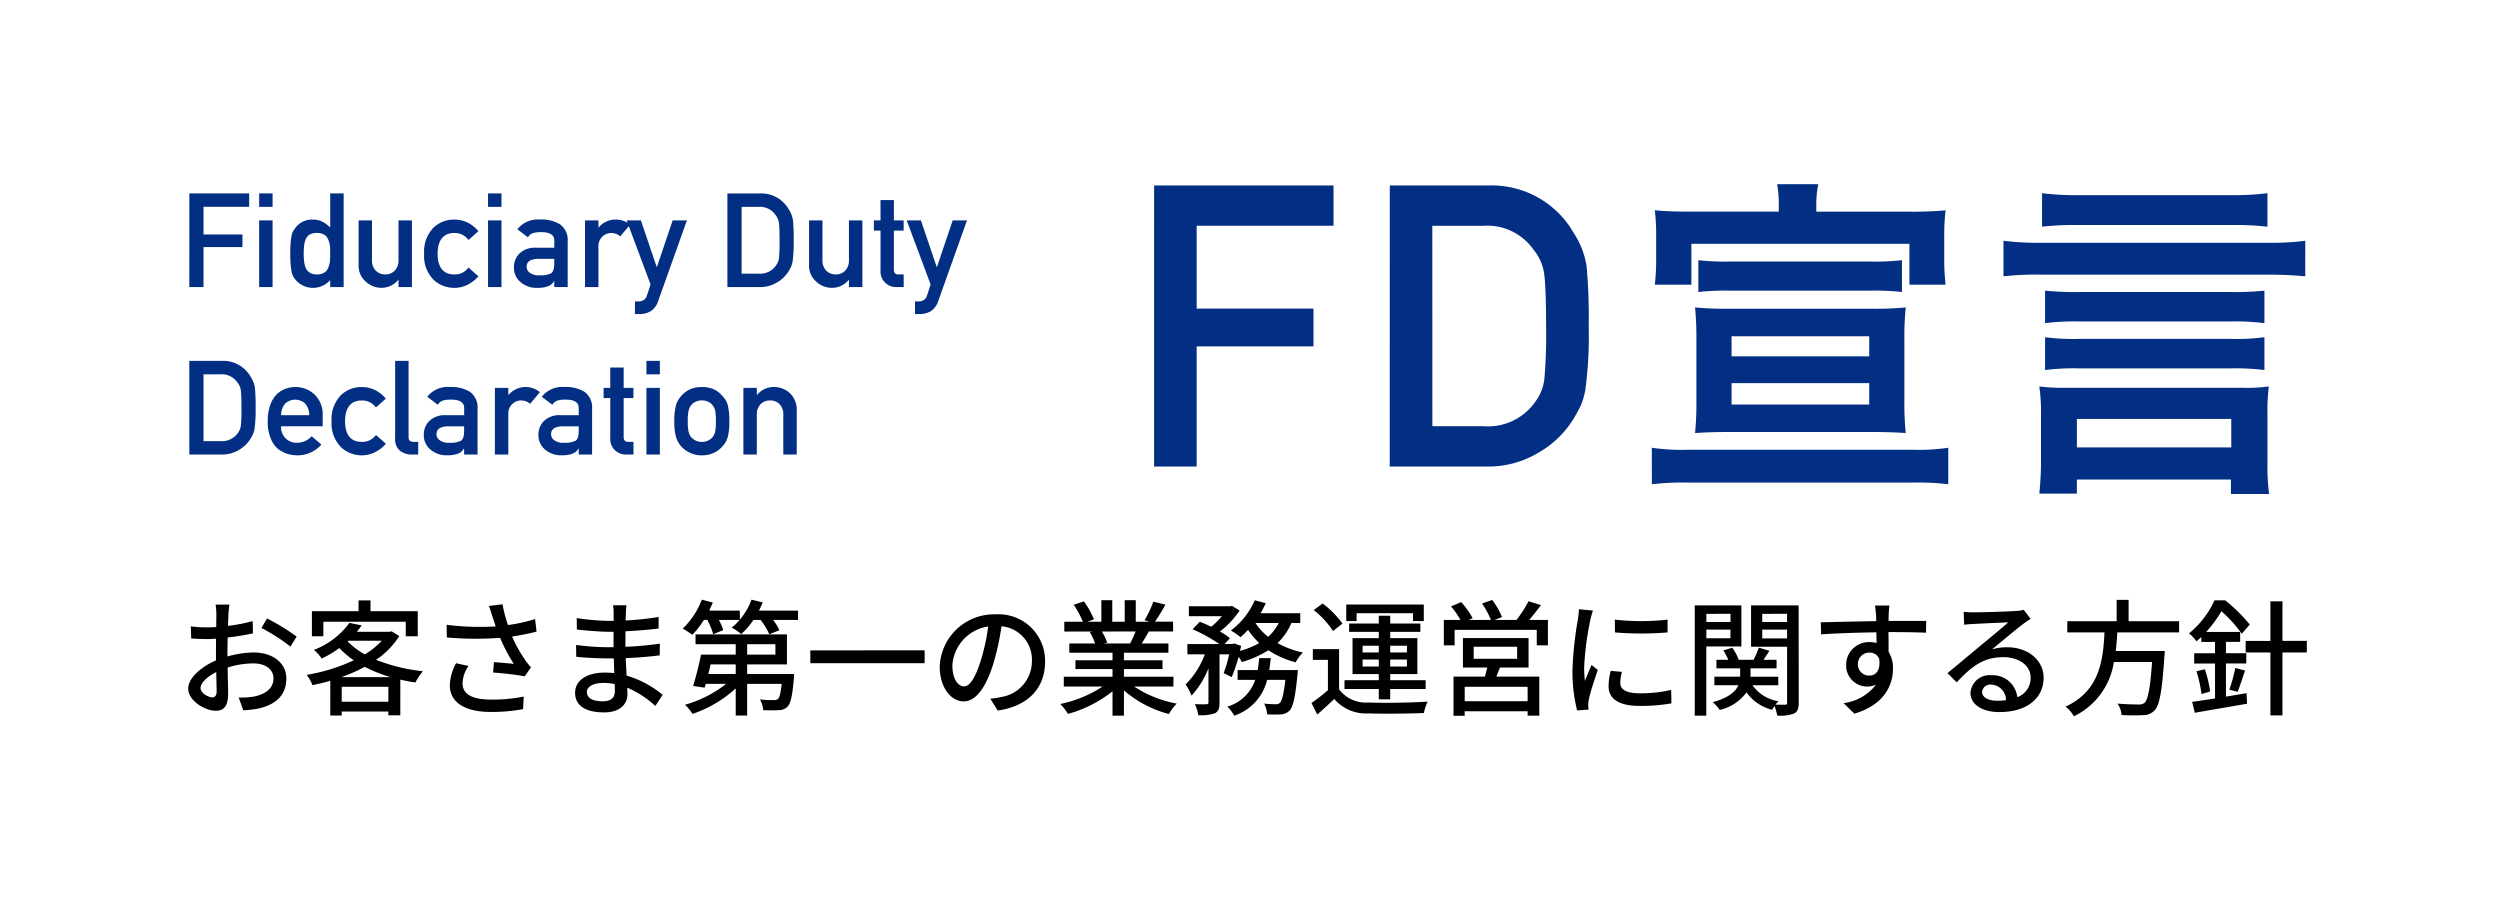
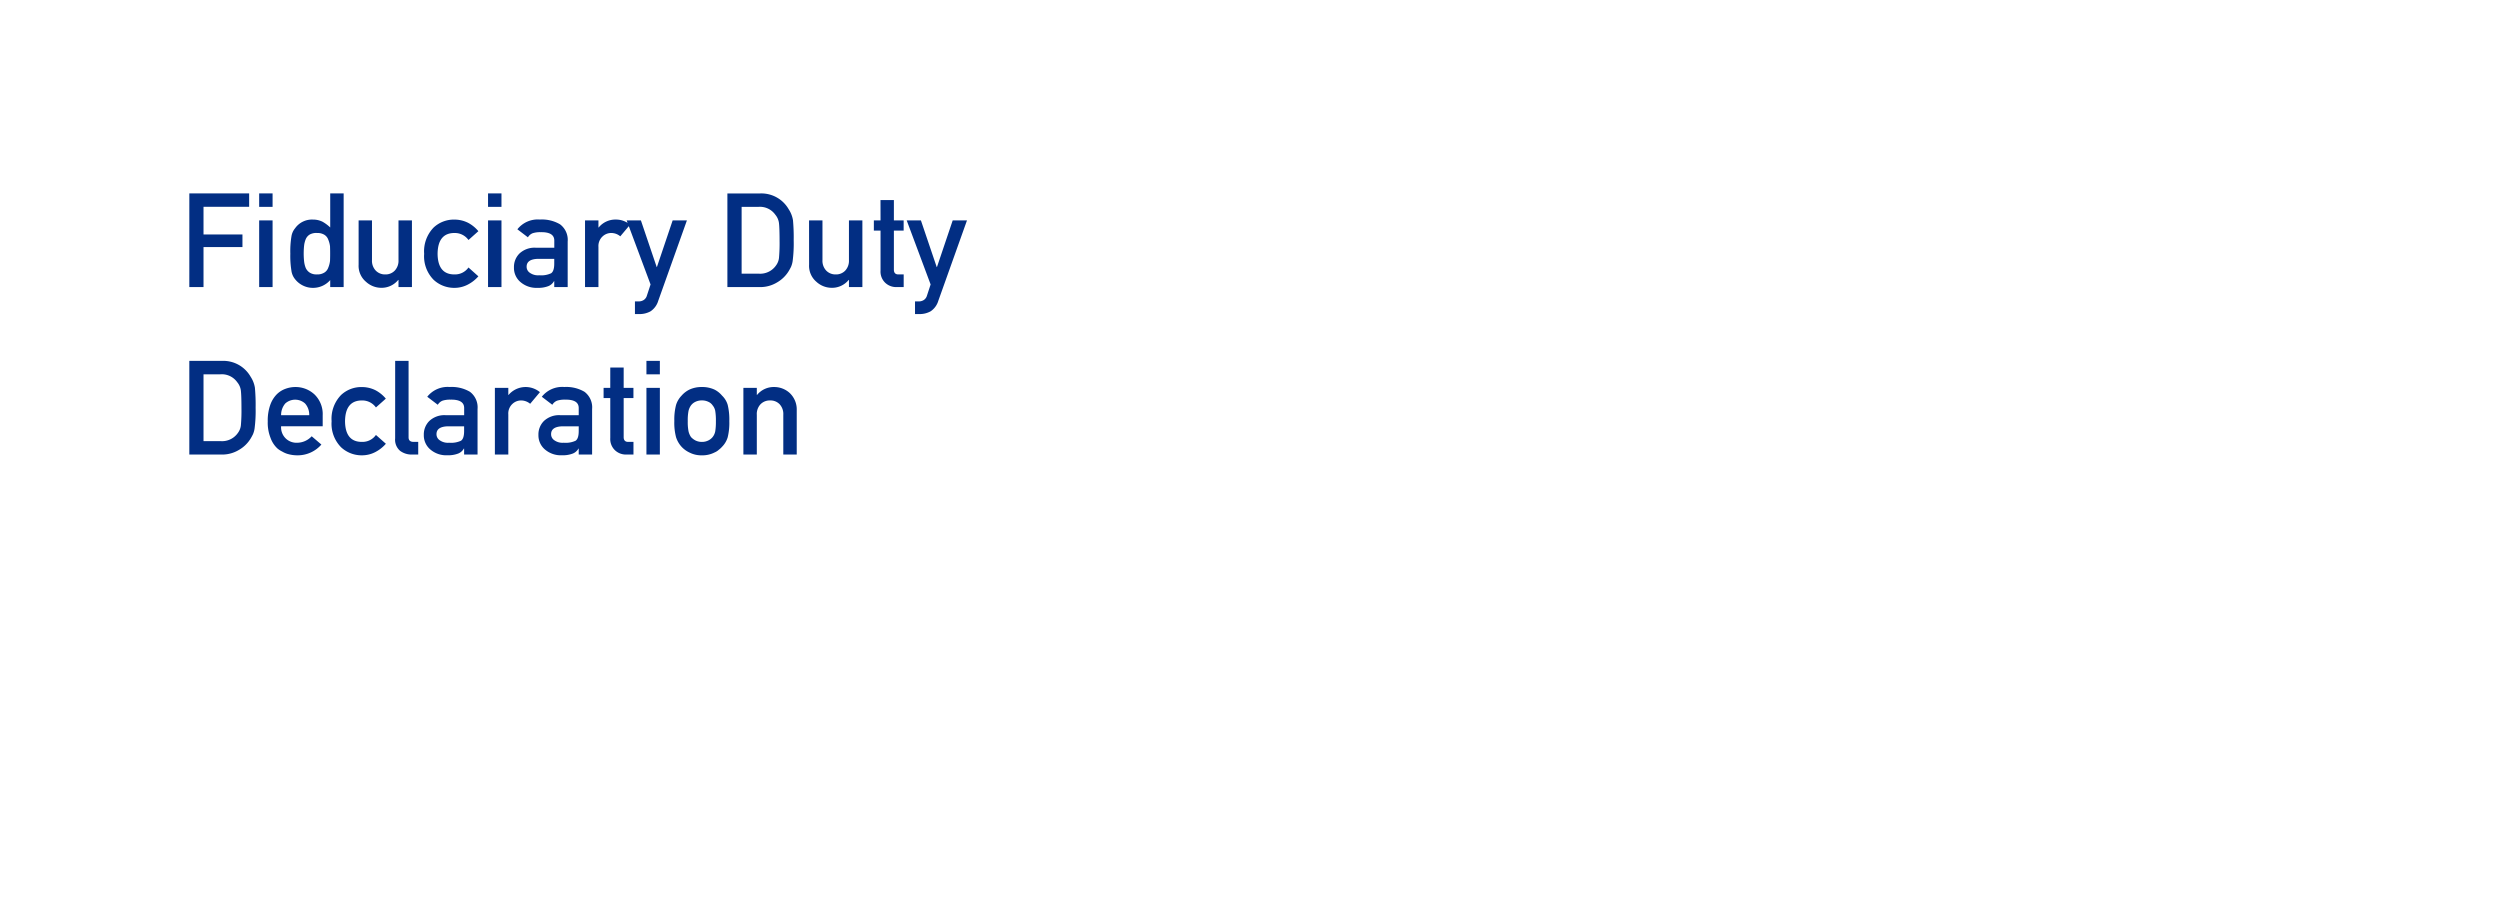
<svg xmlns="http://www.w3.org/2000/svg" width="209" height="75" viewBox="0 0 209 75">
  <g transform="translate(-3911 -3333)">
    <rect width="209" height="75" transform="translate(3911 3333)" fill="#fff" />
-     <path d="M-84.819-8.453h-1.155a6.827,6.827,0,0,1,.063.83c0,.189-.01.567-.01,1.04q-.394.031-.725.031a10.608,10.608,0,0,1-1.4-.084l.032,1.008c.347.032.745.053,1.386.053q.3,0,.693-.031c-.01.4-.01.8-.01,1.165v.651c-1.239.535-2.321,1.47-2.321,2.362,0,1.008,1.4,1.848,2.31,1.848.619,0,1.029-.325,1.029-1.439,0-.42-.032-1.3-.042-2.173a7.1,7.1,0,0,1,2.153-.347c.955,0,1.68.452,1.68,1.26,0,.882-.767,1.344-1.648,1.512a5.538,5.538,0,0,1-1.26.073l.378,1.071A8.161,8.161,0,0,0-82.33.22c1.543-.367,2.268-1.239,2.268-2.489,0-1.344-1.176-2.184-2.741-2.184a8.2,8.2,0,0,0-2.184.336v-.368c0-.378.01-.8.021-1.218.725-.084,1.5-.21,2.111-.346l-.021-1.029a13.16,13.16,0,0,1-2.068.4c.021-.378.032-.714.042-.966S-84.851-8.253-84.819-8.453Zm3.14,1.155-.462.8a15.209,15.209,0,0,1,2.425,1.554l.515-.84A18.8,18.8,0,0,0-81.679-7.3ZM-87.234-1.48c0-.42.546-.955,1.313-1.334.01.683.032,1.292.032,1.628s-.147.483-.357.483C-86.6-.7-87.234-1.061-87.234-1.48Zm10.269-5.544h6.888v1.218h1v-2.1h-3.948v-.9h-1v.9h-3.9v2.1h.956Zm1.512,4.631a13.466,13.466,0,0,0,1.943-.861,12.065,12.065,0,0,0,2.163.861Zm.021,2.058V-1.585h3.9V-.336Zm.556-5.1h2.793A6.557,6.557,0,0,1-73.5-4.294a5.962,5.962,0,0,1-1.438-1.092Zm3.612-.787-.178.042h-2.73q.22-.268.41-.536l-1.029-.21a6.507,6.507,0,0,1-2.972,2.258,2.854,2.854,0,0,1,.651.725,8.359,8.359,0,0,0,1.48-.882A7.107,7.107,0,0,0-74.424-3.8a15.067,15.067,0,0,1-3.938,1.218,3.48,3.48,0,0,1,.483.861c.493-.1,1-.22,1.491-.367V.819h.955V.483h3.9V.8h1V-2.184c.41.095.829.178,1.26.242a4.78,4.78,0,0,1,.63-.945,14.565,14.565,0,0,1-3.916-.955,6.842,6.842,0,0,0,1.942-1.984Zm8.432-1.218c.074.21.168.483.273.808a21.664,21.664,0,0,1-4.105-.136l.021,1.06a27.611,27.611,0,0,0,4.452.032A14.449,14.449,0,0,0-61.047-3.5c-.357-.042-1.1-.105-1.659-.147l-.073.872a25.179,25.179,0,0,1,2.646.315l.525-.756a4.974,4.974,0,0,1-.5-.62,11.7,11.7,0,0,1-1.082-1.953,18.1,18.1,0,0,0,2.048-.409l-.126-1.05a12.973,12.973,0,0,1-2.268.5,11.419,11.419,0,0,1-.451-1.733l-1.134.137C-63.01-8.022-62.905-7.675-62.832-7.444Zm-2,4.116-1.039-.231a4.121,4.121,0,0,0-.525,1.837c0,1.459,1.3,2.226,3.36,2.236A14.341,14.341,0,0,0-60.27.284l.053-1.05a13.277,13.277,0,0,1-2.751.252c-1.512-.011-2.363-.42-2.363-1.365A2.657,2.657,0,0,1-64.827-3.329Zm9.891,2.184c0-.42.483-.766,1.375-.766a4.757,4.757,0,0,1,.956.095c.01.231.01.441.01.588,0,.672-.451.851-1.039.851C-54.537-.378-54.936-.693-54.936-1.145ZM-51.629-8.4h-1.123a3.445,3.445,0,0,1,.052.662v.64h-.451a19.024,19.024,0,0,1-2.635-.231l.01.956c.683.084,1.943.189,2.636.189h.431v1.291h-.535a20.528,20.528,0,0,1-2.594-.189l.011.987c.724.084,1.89.136,2.562.136h.577c.01.389.031.819.042,1.229-.252-.021-.5-.042-.777-.042-1.564,0-2.5.683-2.5,1.691,0,1.05.851,1.638,2.425,1.638,1.375,0,1.953-.725,1.953-1.523,0-.147-.011-.326-.021-.546A8.073,8.073,0,0,1-49.214.021l.609-.934A8.431,8.431,0,0,0-51.618-2.52c-.021-.473-.053-.977-.073-1.46,1.008-.042,1.879-.115,2.845-.231l.01-.977c-.913.126-1.837.22-2.877.262v-1.3c1.019-.042,2-.136,2.772-.231v-.966A23.071,23.071,0,0,1-51.7-7.13c.011-.231.011-.431.021-.556C-51.671-7.98-51.65-8.211-51.629-8.4Zm9.135,4.946v.8h-2.289c.063-.263.126-.536.189-.8Zm.956-1.691h2.362v.872h-2.362Zm0,2.489v-.8h3.328v-2.51h-7.644v.819h3.36v.872h-2.9c-.168.85-.441,1.921-.662,2.625l.966.137.094-.315h1.7A9.879,9.879,0,0,1-46.736-.084a4.017,4.017,0,0,1,.63.767,10.222,10.222,0,0,0,3.612-2.132V.819h.956V-1.827h2.887c-.084.777-.179,1.134-.315,1.27a.549.549,0,0,1-.368.084,8.383,8.383,0,0,1-1.134-.053,2.1,2.1,0,0,1,.273.893,10.7,10.7,0,0,0,1.313,0,1,1,0,0,0,.725-.3c.262-.273.4-.913.525-2.341.011-.126.021-.378.021-.378Zm.987-5.3c.115-.22.22-.451.315-.683l-.935-.231a5.452,5.452,0,0,1-.976,1.67v-.756h-2.562c.1-.22.21-.451.3-.672l-.924-.241a6.456,6.456,0,0,1-1.586,2.415c.221.126.609.388.8.525a7.362,7.362,0,0,0,.966-1.25h.284a6.173,6.173,0,0,1,.493,1.2l.84-.346a4.235,4.235,0,0,0-.368-.851h1.733a4.219,4.219,0,0,1-.661.641,4.857,4.857,0,0,1,.8.546,6.4,6.4,0,0,0,1.019-1.187h.6a5.674,5.674,0,0,1,.725,1.2l.85-.336a5.126,5.126,0,0,0-.525-.861h2.079v-.777Zm4.294,3.328v1.071H-26.7V-4.631Zm19.625.945a3.887,3.887,0,0,0-4.116-3.958,4.551,4.551,0,0,0-4.693,4.368c0,1.754.955,2.909,1.995,2.909s1.911-1.187,2.541-3.329a20.908,20.908,0,0,0,.63-2.951,2.792,2.792,0,0,1,2.541,2.93A3.02,3.02,0,0,1-20.275-.735a6.49,6.49,0,0,1-.934.147L-20.59.4C-18.039.032-16.632-1.48-16.632-3.686Zm-7.749.3a3.51,3.51,0,0,1,2.993-3.244,16.716,16.716,0,0,1-.577,2.709c-.483,1.617-.977,2.3-1.449,2.3C-23.867-1.617-24.381-2.174-24.381-3.381Zm15.32-2.825a9.8,9.8,0,0,1-.462,1h-2.215l.3-.063a4.417,4.417,0,0,0-.451-.935Zm3.16,4.6v-.819h-4.137v-.64h3.224V-3.8h-3.224v-.63h3.717v-.777H-8.547c.179-.294.388-.641.588-1h2.027v-.819H-7.444a16.428,16.428,0,0,0,.872-1.428L-7.581-8.7A9.152,9.152,0,0,1-8.316-7.15l.4.126H-9.051v-1.8h-.924v1.8h-1.039v-1.8h-.913v1.8h-1.155l.536-.2a7.3,7.3,0,0,0-.84-1.5l-.851.283a7.872,7.872,0,0,1,.766,1.418h-1.554v.819h2.384l-.252.042a5.2,5.2,0,0,1,.441.956h-2.153v.777h3.612v.63h-3.1v.735h3.1v.64h-4.074v.819h3.245A10.187,10.187,0,0,1-15.361-.147a4.382,4.382,0,0,1,.641.83,10.429,10.429,0,0,0,3.727-1.89V.83h.955V-1.281A9.366,9.366,0,0,0-6.279.693a4.385,4.385,0,0,1,.651-.872A9.643,9.643,0,0,1-9.187-1.606ZM2.11-2.982c.052-.325.095-.651.126-1H1.27c-.031.347-.073.672-.126,1H-.536v.819H.934A3.472,3.472,0,0,1-1.4.073,2.893,2.893,0,0,1-.819.83,4.2,4.2,0,0,0,1.932-2.163H3.455C3.318-.935,3.171-.4,2.993-.242a.4.4,0,0,1-.336.116c-.179,0-.567-.01-.977-.053a2.546,2.546,0,0,1,.262.9,10.592,10.592,0,0,0,1.165,0,1.114,1.114,0,0,0,.7-.315c.294-.315.483-1.124.661-3,.021-.137.032-.389.032-.389ZM2.9-6.919a3.8,3.8,0,0,1-.882,1.155A4.772,4.772,0,0,1,.956-6.919Zm1.8,0v-.819H1.386a8.883,8.883,0,0,0,.43-.83L.9-8.82a6.262,6.262,0,0,1-2,2.53,5.772,5.772,0,0,1,.808.556,6.781,6.781,0,0,0,.63-.609,6.192,6.192,0,0,0,.934,1.1,6.955,6.955,0,0,1-1.606.661c.031-.147.063-.283.095-.42l-.588-.21-.147.052h-.651l.451-.493a7.274,7.274,0,0,0-.84-.557A7.373,7.373,0,0,0-.367-7.959L-1-8.347l-.158.031H-4.609v.83h2.761a5.978,5.978,0,0,1-.9.882c-.315-.157-.651-.3-.945-.42l-.609.63A13.009,13.009,0,0,1-2.058-5.155H-4.735V-4.3h1.459a6.944,6.944,0,0,1-1.607,2.52,4.686,4.686,0,0,1,.494.934A7.424,7.424,0,0,0-2.972-3.129V-.284c0,.126-.042.147-.168.158s-.546.01-.966-.01a3.462,3.462,0,0,1,.284.924A3.63,3.63,0,0,0-2.436.63c.315-.168.388-.431.388-.9V-4.3h.809A11.544,11.544,0,0,1-1.7-2.73l.672.336a14.3,14.3,0,0,0,.577-1.69,2.8,2.8,0,0,1,.273.431,8.708,8.708,0,0,0,2.215-.987A7.461,7.461,0,0,0,4.316-3.633a3.613,3.613,0,0,1,.609-.819A7.393,7.393,0,0,1,2.8-5.24a5.07,5.07,0,0,0,1.165-1.68Zm4.714-.819h4.715v.661h.9V-8.463H8.547v1.386h.861Zm.5,4.462v-.588h1.354v.588Zm0-1.743h1.354v.567H9.912Zm3.706,0v.567h-1.4v-.567Zm0,1.743h-1.4v-.588h1.4ZM11.267-.535h.955V-1.4h2.961v-.735H12.222v-.515H14.49v-3H12.222v-.525h2.52v-.7h-2.52v-.651h-.955v.651H8.788v.7h2.478v.525H9.072v3h2.194v.515H8.4V-1.4h2.867ZM8.232-6.867a7.805,7.805,0,0,0-1.659-1.68L5.827-8A7.5,7.5,0,0,1,7.444-6.248ZM7.948-4.735H5.754v.9h1.26V-1.3A14.478,14.478,0,0,1,5.639-.231l.483.966c.515-.451.977-.872,1.418-1.3A3.5,3.5,0,0,0,10.385.641C11.6.683,13.828.662,15.036.609a4.252,4.252,0,0,1,.315-.955c-1.333.095-3.769.126-4.956.074a2.794,2.794,0,0,1-2.447-1.1ZM23.709-.378h-5.26V-1.585h5.26ZM19.2-4.935h3.633v1.008H19.2Zm4.588,1.743V-5.659H18.3v2.467h2.037c-.063.242-.126.514-.2.756H17.514V.84h.934V.462h5.26V.83h.977V-2.436H21.094c.094-.231.2-.494.3-.756Zm.053-3.98c.315-.367.661-.808.987-1.239l-1.04-.326a10.98,10.98,0,0,1-1.008,1.564H20.948l.62-.241a6.319,6.319,0,0,0-.819-1.428l-.851.294a7.426,7.426,0,0,1,.746,1.375H18.785l.326-.147a6.512,6.512,0,0,0-.956-1.344l-.85.357a7.105,7.105,0,0,1,.787,1.134H16.705V-5.05h.9V-6.342h6.867V-5.05h.934V-7.172ZM31-7.2l.01,1.071a26.761,26.761,0,0,0,4.4,0V-7.2A19.349,19.349,0,0,1,31-7.2Zm.6,4.368-.945-.084a5.318,5.318,0,0,0-.178,1.291c0,1.019.819,1.638,2.6,1.638A14.406,14.406,0,0,0,35.731-.2l-.021-1.124a11.275,11.275,0,0,1-2.615.284c-1.271,0-1.638-.389-1.638-.861A3.648,3.648,0,0,1,31.594-2.835ZM29.169-7.959,28-8.064a7.633,7.633,0,0,1-.094.872A30.3,30.3,0,0,0,27.458-3,13.343,13.343,0,0,0,27.846.389L28.8.325c-.01-.126-.021-.283-.021-.388a2.053,2.053,0,0,1,.052-.483c.1-.525.472-1.648.746-2.447l-.525-.42c-.168.388-.378.9-.556,1.333A10.361,10.361,0,0,1,28.434-3.2a25.181,25.181,0,0,1,.514-3.958A7.53,7.53,0,0,1,29.169-7.959Zm11.5.273V-7H38.651v-.682ZM38.651-5.639v-.724h2.016v.724Zm2.93.683V-8.39h-3.9V.83h.966V-4.956Zm1.743-.672v-.735H45.4v.735ZM45.4-7.686V-7H43.323v-.682Zm.966-.7H42.389v3.455H45.4V-.273c0,.137-.042.189-.168.189s-.451,0-.8-.01a2.291,2.291,0,0,1,.252-.283,3.255,3.255,0,0,1-2.174-1.334h2.153v-.714h-2.32v-.7H44.52v-.714H43.428c.157-.231.336-.493.493-.756l-.882-.262A8.3,8.3,0,0,1,42.6-3.843h-1.25a3.631,3.631,0,0,0-.535-1.008l-.745.231a3.936,3.936,0,0,1,.41.777h-.987v.714h1.984v.7H39.322v.714h2.006C41.1-1.2,40.53-.662,39.186-.3a3.3,3.3,0,0,1,.577.651,3.842,3.842,0,0,0,2.247-1.47A3.678,3.678,0,0,0,44.153.336a3,3,0,0,1,.2-.315,4.609,4.609,0,0,1,.221.8,3.221,3.221,0,0,0,1.4-.168c.315-.157.4-.43.4-.924Zm7.591.011H52.752c.021.1.053.43.084.766.011.126.011.3.021.536-1.5.021-3.454.074-4.641.095l.032,1.008c1.3-.084,3.024-.147,4.62-.168,0,.3.01.619.01.892a2.1,2.1,0,0,0-.588-.074,1.9,1.9,0,0,0-1.953,1.89A1.754,1.754,0,0,0,52.1-1.606a1.645,1.645,0,0,0,.735-.158A4.034,4.034,0,0,1,50.127-.22l.893.882c2.488-.725,3.234-2.373,3.234-3.77a2.586,2.586,0,0,0-.368-1.4c0-.473,0-1.082-.011-1.649,1.523,0,2.52.021,3.139.053l.021-.987h-3.15c0-.21,0-.4.01-.525A6.119,6.119,0,0,1,53.959-8.379ZM51.324-3.454a.946.946,0,0,1,.955-.987.866.866,0,0,1,.819.5c.137.987-.273,1.418-.819,1.418A.921.921,0,0,1,51.324-3.454ZM61.7-1.166a.7.7,0,0,1,.767-.6A1.29,1.29,0,0,1,63.7-.462a5.6,5.6,0,0,1-.745.042C62.213-.42,61.7-.7,61.7-1.166ZM60.165-7.854,60.2-6.773c.242-.031.514-.052.777-.063.546-.031,2.362-.115,2.919-.136-.525.462-1.743,1.47-2.331,1.953C60.942-4.5,59.63-3.4,58.811-2.73l.766.777c1.239-1.323,2.226-2.11,3.906-2.11,1.312,0,2.278.714,2.278,1.7A1.706,1.706,0,0,1,64.648-.714a2.072,2.072,0,0,0-2.184-1.838,1.6,1.6,0,0,0-1.733,1.481c0,.955.966,1.6,2.415,1.6,2.362,0,3.7-1.2,3.7-2.867,0-1.47-1.3-2.552-3.056-2.552a4.35,4.35,0,0,0-1.26.179c.745-.609,2.037-1.7,2.572-2.1.221-.168.441-.315.661-.451l-.577-.756a3.131,3.131,0,0,1-.672.095c-.567.052-2.961.115-3.507.115A7.627,7.627,0,0,1,60.165-7.854ZM78.173-6.132v-.934H73.951V-8.851h-1v1.785H68.827v.934h3.108C71.82-3.8,71.536-1.239,68.68.073a2.853,2.853,0,0,1,.7.808,6.032,6.032,0,0,0,3.339-4.536h3.192c-.147,2.184-.347,3.171-.63,3.412a.688.688,0,0,1-.5.137c-.294,0-1.029-.011-1.754-.074a2.019,2.019,0,0,1,.336.956,16.873,16.873,0,0,0,1.774.011,1.3,1.3,0,0,0,.987-.4c.41-.431.63-1.6.819-4.515.021-.147.032-.451.032-.451h-4.1c.063-.515.1-1.04.136-1.554Zm3.916,2.6h1.7v-.861h-1.7v-.945h1.187v-.83H80.43A10,10,0,0,0,81.711-7.9a10.872,10.872,0,0,1,1.7,1.879l.672-.767a13.976,13.976,0,0,0-2.058-2.026h-.893A7.613,7.613,0,0,1,79-6.048a3.091,3.091,0,0,1,.619.661,4.623,4.623,0,0,0,.41-.367v.42h1.145v.945H79.433v.861h1.743V-.609c-.725.115-1.375.21-1.911.283l.22.913C80.672.378,82.32.1,83.853-.168l-.042-.882c-.577.095-1.155.2-1.722.284Zm-2.467.651a10.255,10.255,0,0,1,.42,1.9l.724-.21a9.839,9.839,0,0,0-.441-1.858Zm3.444,1.722c.179-.451.41-1.165.619-1.785l-.819-.21a12.331,12.331,0,0,1-.493,1.806Zm5.785-4.263H86.814V-8.726H85.806v3.308H83.738v.966h2.068V.808h1.008V-4.452h2.037Z" transform="translate(4015 3392)" />
    <path d="M.827,0H2.014V-3.346H5.269V-4.4H2.014v-2.31H5.828V-7.831h-5ZM6.666,0H7.788V-5.575H6.666Zm0-6.708H7.788V-7.831H6.666Zm5.94,6.123V0h1.123V-7.831H12.606v2.847a3.22,3.22,0,0,0-.65-.483,1.8,1.8,0,0,0-.795-.177,1.729,1.729,0,0,0-1.493.73,1.389,1.389,0,0,0-.306.693,7.7,7.7,0,0,0-.091,1.429,7.665,7.665,0,0,0,.091,1.418,1.411,1.411,0,0,0,.306.714,1.878,1.878,0,0,0,.628.516,1.847,1.847,0,0,0,.865.209A1.9,1.9,0,0,0,12.606-.585ZM11.5-4.522a1.11,1.11,0,0,1,.628.156.79.79,0,0,1,.317.408,2.055,2.055,0,0,1,.145.548q.011.3.011.618,0,.3-.011.6a2.067,2.067,0,0,1-.145.564.79.79,0,0,1-.317.408,1.082,1.082,0,0,1-.628.161,1.033,1.033,0,0,1-.607-.15.928.928,0,0,1-.338-.4,2.074,2.074,0,0,1-.134-.569,5.8,5.8,0,0,1-.032-.618,6.422,6.422,0,0,1,.032-.65,2.047,2.047,0,0,1,.134-.548.853.853,0,0,1,.338-.4A1.13,1.13,0,0,1,11.5-4.522ZM14.98-1.869A1.744,1.744,0,0,0,15.6-.44a1.888,1.888,0,0,0,1.251.5A1.794,1.794,0,0,0,18.294-.6h.021V0h1.123V-5.575H18.315v3.319A1.2,1.2,0,0,1,18-1.375a1.049,1.049,0,0,1-.79.317,1.067,1.067,0,0,1-.795-.317,1.191,1.191,0,0,1-.317-.881V-5.575H14.98Zm9.185.231a1.371,1.371,0,0,1-1.133.58q-1.429.027-1.45-1.724.021-1.762,1.45-1.74a1.4,1.4,0,0,1,1.133.585l.827-.736a2.846,2.846,0,0,0-.859-.7,2.531,2.531,0,0,0-1.144-.269,2.472,2.472,0,0,0-1.735.661,2.855,2.855,0,0,0-.795,2.2,2.8,2.8,0,0,0,.795,2.175,2.515,2.515,0,0,0,1.735.671A2.4,2.4,0,0,0,24.132-.22,3,3,0,0,0,24.992-.9ZM25.8,0h1.123V-5.575H25.8Zm0-6.708h1.123V-7.831H25.8ZM31.335,0h1.123V-3.808a1.623,1.623,0,0,0-.639-1.439,2.992,2.992,0,0,0-1.681-.4,2.173,2.173,0,0,0-1.885.816l.881.671a.807.807,0,0,1,.4-.344,2.036,2.036,0,0,1,.661-.086q1.155-.021,1.144.714v.585H29.783a1.842,1.842,0,0,0-1.354.483,1.58,1.58,0,0,0-.462,1.166A1.545,1.545,0,0,0,28.5-.43a2.035,2.035,0,0,0,1.439.494,2.3,2.3,0,0,0,.892-.14.932.932,0,0,0,.483-.419h.021Zm0-1.96q0,.628-.263.806a1.964,1.964,0,0,1-.994.167,1.175,1.175,0,0,1-.8-.22.6.6,0,0,1-.252-.483q-.011-.65.967-.671h1.343ZM33.908,0H35.03V-3.357a1.092,1.092,0,0,1,.354-.886,1.054,1.054,0,0,1,.736-.279,1.176,1.176,0,0,1,.736.279l.816-.972a1.813,1.813,0,0,0-1.171-.43,1.8,1.8,0,0,0-1.45.661H35.03v-.591H33.908Zm5.479-.22L39.08.714a.65.65,0,0,1-.263.365.753.753,0,0,1-.408.118h-.328V2.256h.371a1.884,1.884,0,0,0,.935-.231,1.6,1.6,0,0,0,.639-.87l2.4-6.73H41.234l-1.316,3.9H39.9l-1.321-3.9H37.388ZM45.81,0h2.659a2.714,2.714,0,0,0,1.488-.387,2.726,2.726,0,0,0,.956-.913,4.17,4.17,0,0,0,.22-.4,1.967,1.967,0,0,0,.129-.451,11.378,11.378,0,0,0,.091-1.762,15.926,15.926,0,0,0-.059-1.67,2.357,2.357,0,0,0-.36-.924,2.631,2.631,0,0,0-2.385-1.321H45.81ZM47-6.708h1.418a1.573,1.573,0,0,1,1.4.661,1.347,1.347,0,0,1,.306.714q.048.44.048,1.461a13.657,13.657,0,0,1-.048,1.429,1.3,1.3,0,0,1-.252.639,1.611,1.611,0,0,1-1.45.682H47Zm5.64,4.839A1.744,1.744,0,0,0,53.254-.44a1.888,1.888,0,0,0,1.251.5A1.794,1.794,0,0,0,55.951-.6h.021V0h1.123V-5.575H55.972v3.319a1.2,1.2,0,0,1-.312.881,1.049,1.049,0,0,1-.79.317,1.067,1.067,0,0,1-.795-.317,1.191,1.191,0,0,1-.317-.881V-5.575H52.637Zm5.973-3.706h-.559v.854h.559v3.346A1.291,1.291,0,0,0,59-.365,1.33,1.33,0,0,0,59.963,0h.585V-1.058h-.419q-.408.011-.4-.414v-3.25h.816v-.854h-.816v-1.7H58.609ZM62.8-.22l-.306.935a.65.65,0,0,1-.263.365.753.753,0,0,1-.408.118h-.328V2.256h.371a1.884,1.884,0,0,0,.935-.231,1.6,1.6,0,0,0,.639-.87l2.4-6.73H64.646l-1.316,3.9h-.021l-1.321-3.9H60.8ZM.827,14H3.486a2.714,2.714,0,0,0,1.488-.387A2.726,2.726,0,0,0,5.93,12.7a4.17,4.17,0,0,0,.22-.4,1.967,1.967,0,0,0,.129-.451,11.378,11.378,0,0,0,.091-1.762,15.925,15.925,0,0,0-.059-1.67,2.357,2.357,0,0,0-.36-.924A2.631,2.631,0,0,0,3.566,6.169H.827ZM2.014,7.292H3.432a1.573,1.573,0,0,1,1.4.661,1.347,1.347,0,0,1,.306.714q.048.44.048,1.461a13.657,13.657,0,0,1-.048,1.429,1.3,1.3,0,0,1-.252.639,1.611,1.611,0,0,1-1.45.682H2.014Zm9.963,4.345v-.924A2.286,2.286,0,0,0,11.3,8.983a2.32,2.32,0,0,0-1.617-.628,2.4,2.4,0,0,0-.806.145,2,2,0,0,0-.747.473,2.394,2.394,0,0,0-.537.881,3.884,3.884,0,0,0-.209,1.375,3.431,3.431,0,0,0,.242,1.4,2.213,2.213,0,0,0,.575.87,1.977,1.977,0,0,0,.392.252A2.092,2.092,0,0,0,9,13.936a2.906,2.906,0,0,0,.859.129,2.63,2.63,0,0,0,2.009-.9l-.811-.693a1.673,1.673,0,0,1-1.219.542,1.289,1.289,0,0,1-.945-.354A1.3,1.3,0,0,1,8.5,11.637ZM8.5,10.713a1.487,1.487,0,0,1,.349-.983,1.238,1.238,0,0,1,1.654,0,1.417,1.417,0,0,1,.349.983Zm7.928,1.649a1.371,1.371,0,0,1-1.133.58q-1.429.027-1.45-1.724.021-1.762,1.45-1.74a1.4,1.4,0,0,1,1.133.585l.827-.736a2.846,2.846,0,0,0-.859-.7,2.531,2.531,0,0,0-1.144-.269,2.472,2.472,0,0,0-1.735.661,2.855,2.855,0,0,0-.795,2.2,2.8,2.8,0,0,0,.795,2.175,2.515,2.515,0,0,0,1.735.671A2.4,2.4,0,0,0,16.4,13.78a3,3,0,0,0,.859-.682Zm1.606.285a1.221,1.221,0,0,0,.419,1.047,1.607,1.607,0,0,0,1.01.306h.5V12.942h-.387q-.419,0-.419-.381V6.169H18.036ZM23.8,14h1.123V10.192a1.623,1.623,0,0,0-.639-1.439,2.992,2.992,0,0,0-1.681-.4,2.173,2.173,0,0,0-1.885.816l.881.671a.807.807,0,0,1,.4-.344,2.036,2.036,0,0,1,.661-.086q1.155-.021,1.144.714v.585H22.247a1.842,1.842,0,0,0-1.354.483,1.58,1.58,0,0,0-.462,1.166,1.545,1.545,0,0,0,.532,1.208,2.035,2.035,0,0,0,1.439.494,2.3,2.3,0,0,0,.892-.14.932.932,0,0,0,.483-.419H23.8Zm0-1.96q0,.628-.263.806a1.964,1.964,0,0,1-.994.167,1.175,1.175,0,0,1-.8-.22.6.6,0,0,1-.252-.483q-.011-.65.967-.671H23.8ZM26.372,14h1.123V10.643a1.093,1.093,0,0,1,.354-.886,1.054,1.054,0,0,1,.736-.279,1.176,1.176,0,0,1,.736.279l.816-.972a1.872,1.872,0,0,0-2.621.231h-.021V8.425H26.372Zm7.009,0H34.5V10.192a1.623,1.623,0,0,0-.639-1.439,2.992,2.992,0,0,0-1.681-.4,2.173,2.173,0,0,0-1.885.816l.881.671a.807.807,0,0,1,.4-.344,2.036,2.036,0,0,1,.661-.086q1.155-.021,1.144.714v.585H31.829a1.842,1.842,0,0,0-1.354.483,1.58,1.58,0,0,0-.462,1.166,1.545,1.545,0,0,0,.532,1.208,2.035,2.035,0,0,0,1.439.494,2.3,2.3,0,0,0,.892-.14.932.932,0,0,0,.483-.419h.021Zm0-1.96q0,.628-.263.806a1.964,1.964,0,0,1-.994.167,1.175,1.175,0,0,1-.8-.22.6.6,0,0,1-.252-.483q-.011-.65.967-.671h1.343Zm2.637-3.615H35.46v.854h.559v3.346a1.291,1.291,0,0,0,.387,1.01,1.33,1.33,0,0,0,.967.365h.585V12.942h-.419q-.408.011-.4-.414V9.279h.816V8.425h-.816v-1.7H36.019ZM39.042,14h1.123V8.425H39.042Zm0-6.708h1.123V6.169H39.042Zm2.331,3.916a4.74,4.74,0,0,0,.145,1.343,2.145,2.145,0,0,0,.462.8,2.119,2.119,0,0,0,.645.473,2.187,2.187,0,0,0,1.047.242,2.236,2.236,0,0,0,1.069-.242,1.222,1.222,0,0,0,.36-.231,1.743,1.743,0,0,0,.263-.242,1.912,1.912,0,0,0,.473-.8,5.1,5.1,0,0,0,.134-1.343,5.23,5.23,0,0,0-.134-1.354,1.755,1.755,0,0,0-.473-.779,2,2,0,0,0-.623-.5,2.434,2.434,0,0,0-1.069-.22,2.38,2.38,0,0,0-1.047.22,2.108,2.108,0,0,0-.645.5,1.954,1.954,0,0,0-.462.779A4.86,4.86,0,0,0,41.374,11.207Zm3.475.011a4.7,4.7,0,0,1-.054.838,1.107,1.107,0,0,1-.22.483,1.055,1.055,0,0,1-.365.285,1.164,1.164,0,0,1-.537.118,1.182,1.182,0,0,1-.526-.118,1.366,1.366,0,0,1-.376-.285,1.406,1.406,0,0,1-.209-.483,4,4,0,0,1-.064-.849,4.119,4.119,0,0,1,.064-.859,1.3,1.3,0,0,1,.209-.462,1,1,0,0,1,.376-.3,1.229,1.229,0,0,1,.526-.113,1.21,1.21,0,0,1,.537.113.821.821,0,0,1,.365.3,1.027,1.027,0,0,1,.22.462A5.01,5.01,0,0,1,44.849,11.218ZM47.147,14H48.27V10.681a1.183,1.183,0,0,1,.317-.892,1.077,1.077,0,0,1,.795-.312,1.059,1.059,0,0,1,.79.312,1.2,1.2,0,0,1,.312.892V14h1.123V10.294a1.891,1.891,0,0,0-.6-1.45,1.912,1.912,0,0,0-1.268-.489,1.8,1.8,0,0,0-1.45.661H48.27V8.425H47.147Z" transform="translate(3926 3357)" fill="#022e83" />
-     <path d="M2.481,0H6.042V-10.039h9.765V-13.2H6.042v-6.929h11.44v-3.368h-15Zm19.7,0h7.976a8.141,8.141,0,0,0,4.463-1.16A8.177,8.177,0,0,0,37.494-3.9a12.51,12.51,0,0,0,.661-1.208,5.9,5.9,0,0,0,.387-1.354,34.135,34.135,0,0,0,.274-5.285,47.776,47.776,0,0,0-.177-5.011,7.072,7.072,0,0,0-1.08-2.771A7.894,7.894,0,0,0,30.4-23.493H22.186Zm3.561-20.125H30a4.719,4.719,0,0,1,4.189,1.982A4.04,4.04,0,0,1,35.109-16q.145,1.321.145,4.383a40.97,40.97,0,0,1-.145,4.286,3.9,3.9,0,0,1-.757,1.917A4.833,4.833,0,0,1,30-3.368H25.747Zm28.96-1.183h-7.28c-1.4,0-2.156-.028-3.08-.112a16.854,16.854,0,0,1,.112,2.128v1.96a16.854,16.854,0,0,1-.112,2.128H47.4V-18.62H65.627V-15.2h3.024a18.536,18.536,0,0,1-.112-2.156v-1.932a17.146,17.146,0,0,1,.112-2.128,30.524,30.524,0,0,1-3.08.112H57.843v-.532a8.387,8.387,0,0,1,.168-1.764H54.567a9.3,9.3,0,0,1,.14,1.792Zm10.3,4.06a19.792,19.792,0,0,1-2.66.112h-11.7a19.792,19.792,0,0,1-2.66-.112v2.66a20.336,20.336,0,0,1,2.66-.112h11.7a19.792,19.792,0,0,1,2.66.112ZM47.819-5.488A25.11,25.11,0,0,1,47.707-2.8c.9-.056,1.652-.084,2.828-.084H62.491c1.176,0,1.9.028,2.828.084a24.124,24.124,0,0,1-.112-2.688v-5.124a24.447,24.447,0,0,1,.112-2.688,26.69,26.69,0,0,1-2.8.112H50.507a26.69,26.69,0,0,1-2.8-.112,25.448,25.448,0,0,1,.112,2.688Zm14.448-5.4v1.68H50.759v-1.68Zm0,3.92V-5.18H50.759V-6.972ZM44.095,1.484a22.078,22.078,0,0,1,3-.14H65.907a21.138,21.138,0,0,1,2.968.14V-1.568a16.535,16.535,0,0,1-2.94.168H47.091a17.049,17.049,0,0,1-3-.168ZM95.559-22.848a23.63,23.63,0,0,1-3.08.168H79.795a24.24,24.24,0,0,1-3.08-.168v2.8a24.512,24.512,0,0,1,3.08-.14H92.479a24.786,24.786,0,0,1,3.08.14Zm3.164,3.976a22.014,22.014,0,0,1-3.052.168h-19.1a22.464,22.464,0,0,1-3.08-.168V-15.9a24.448,24.448,0,0,1,3.108-.14h19.04c1.2,0,2.128.056,3.08.14ZM95.307-14.7a23.722,23.722,0,0,1-2.828.112H79.823a24.568,24.568,0,0,1-2.856-.112v2.716a19.413,19.413,0,0,1,2.856-.14H92.479a19.458,19.458,0,0,1,2.828.14Zm0,3.892a18.316,18.316,0,0,1-2.828.14H79.823a18.727,18.727,0,0,1-2.856-.14v2.744a19.182,19.182,0,0,1,2.856-.14H92.479a19.224,19.224,0,0,1,2.828.14Zm-15.68,11.9h12.88V2.3H95.7a16.875,16.875,0,0,1-.14-2.6V-4.256a17.319,17.319,0,0,1,.112-2.436,14.31,14.31,0,0,1-2.212.112H78.7a16.024,16.024,0,0,1-2.212-.112,15.871,15.871,0,0,1,.14,2.436v3.92c0,.812-.056,1.736-.14,2.6h3.136Zm0-5.068H92.535V-1.6H79.627Z" transform="translate(4005 3372)" fill="#022e83" />
  </g>
</svg>